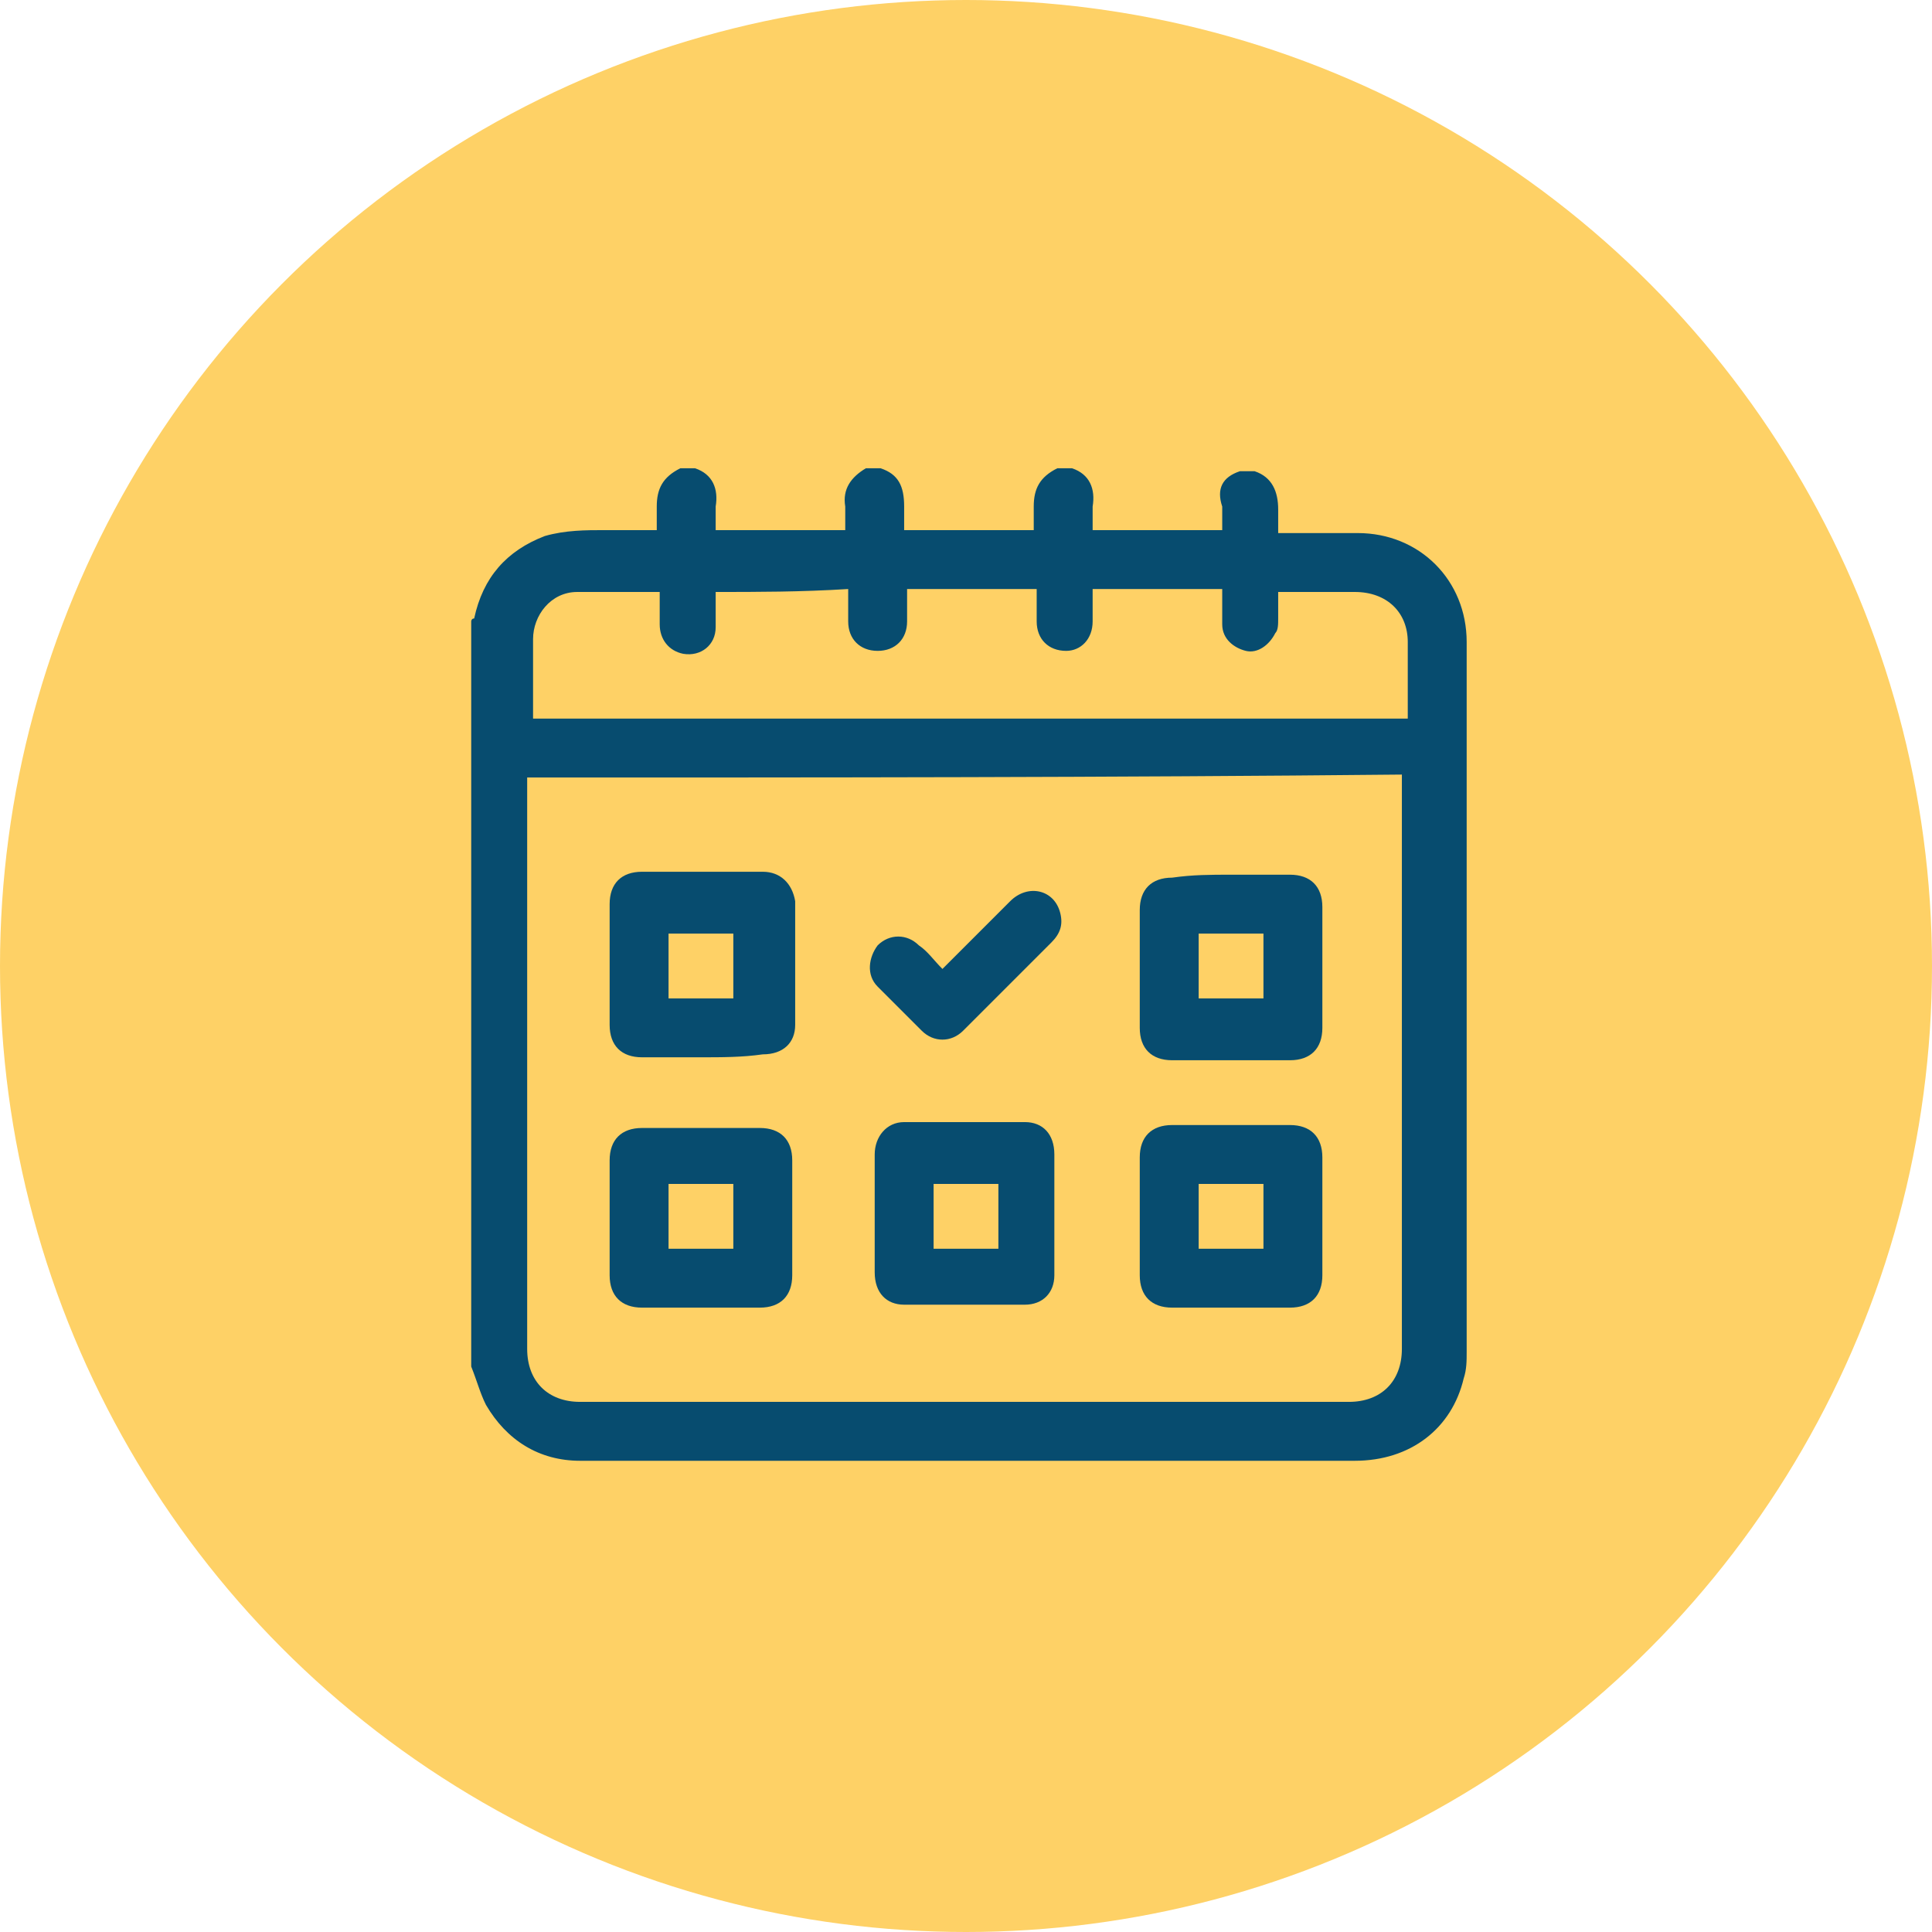
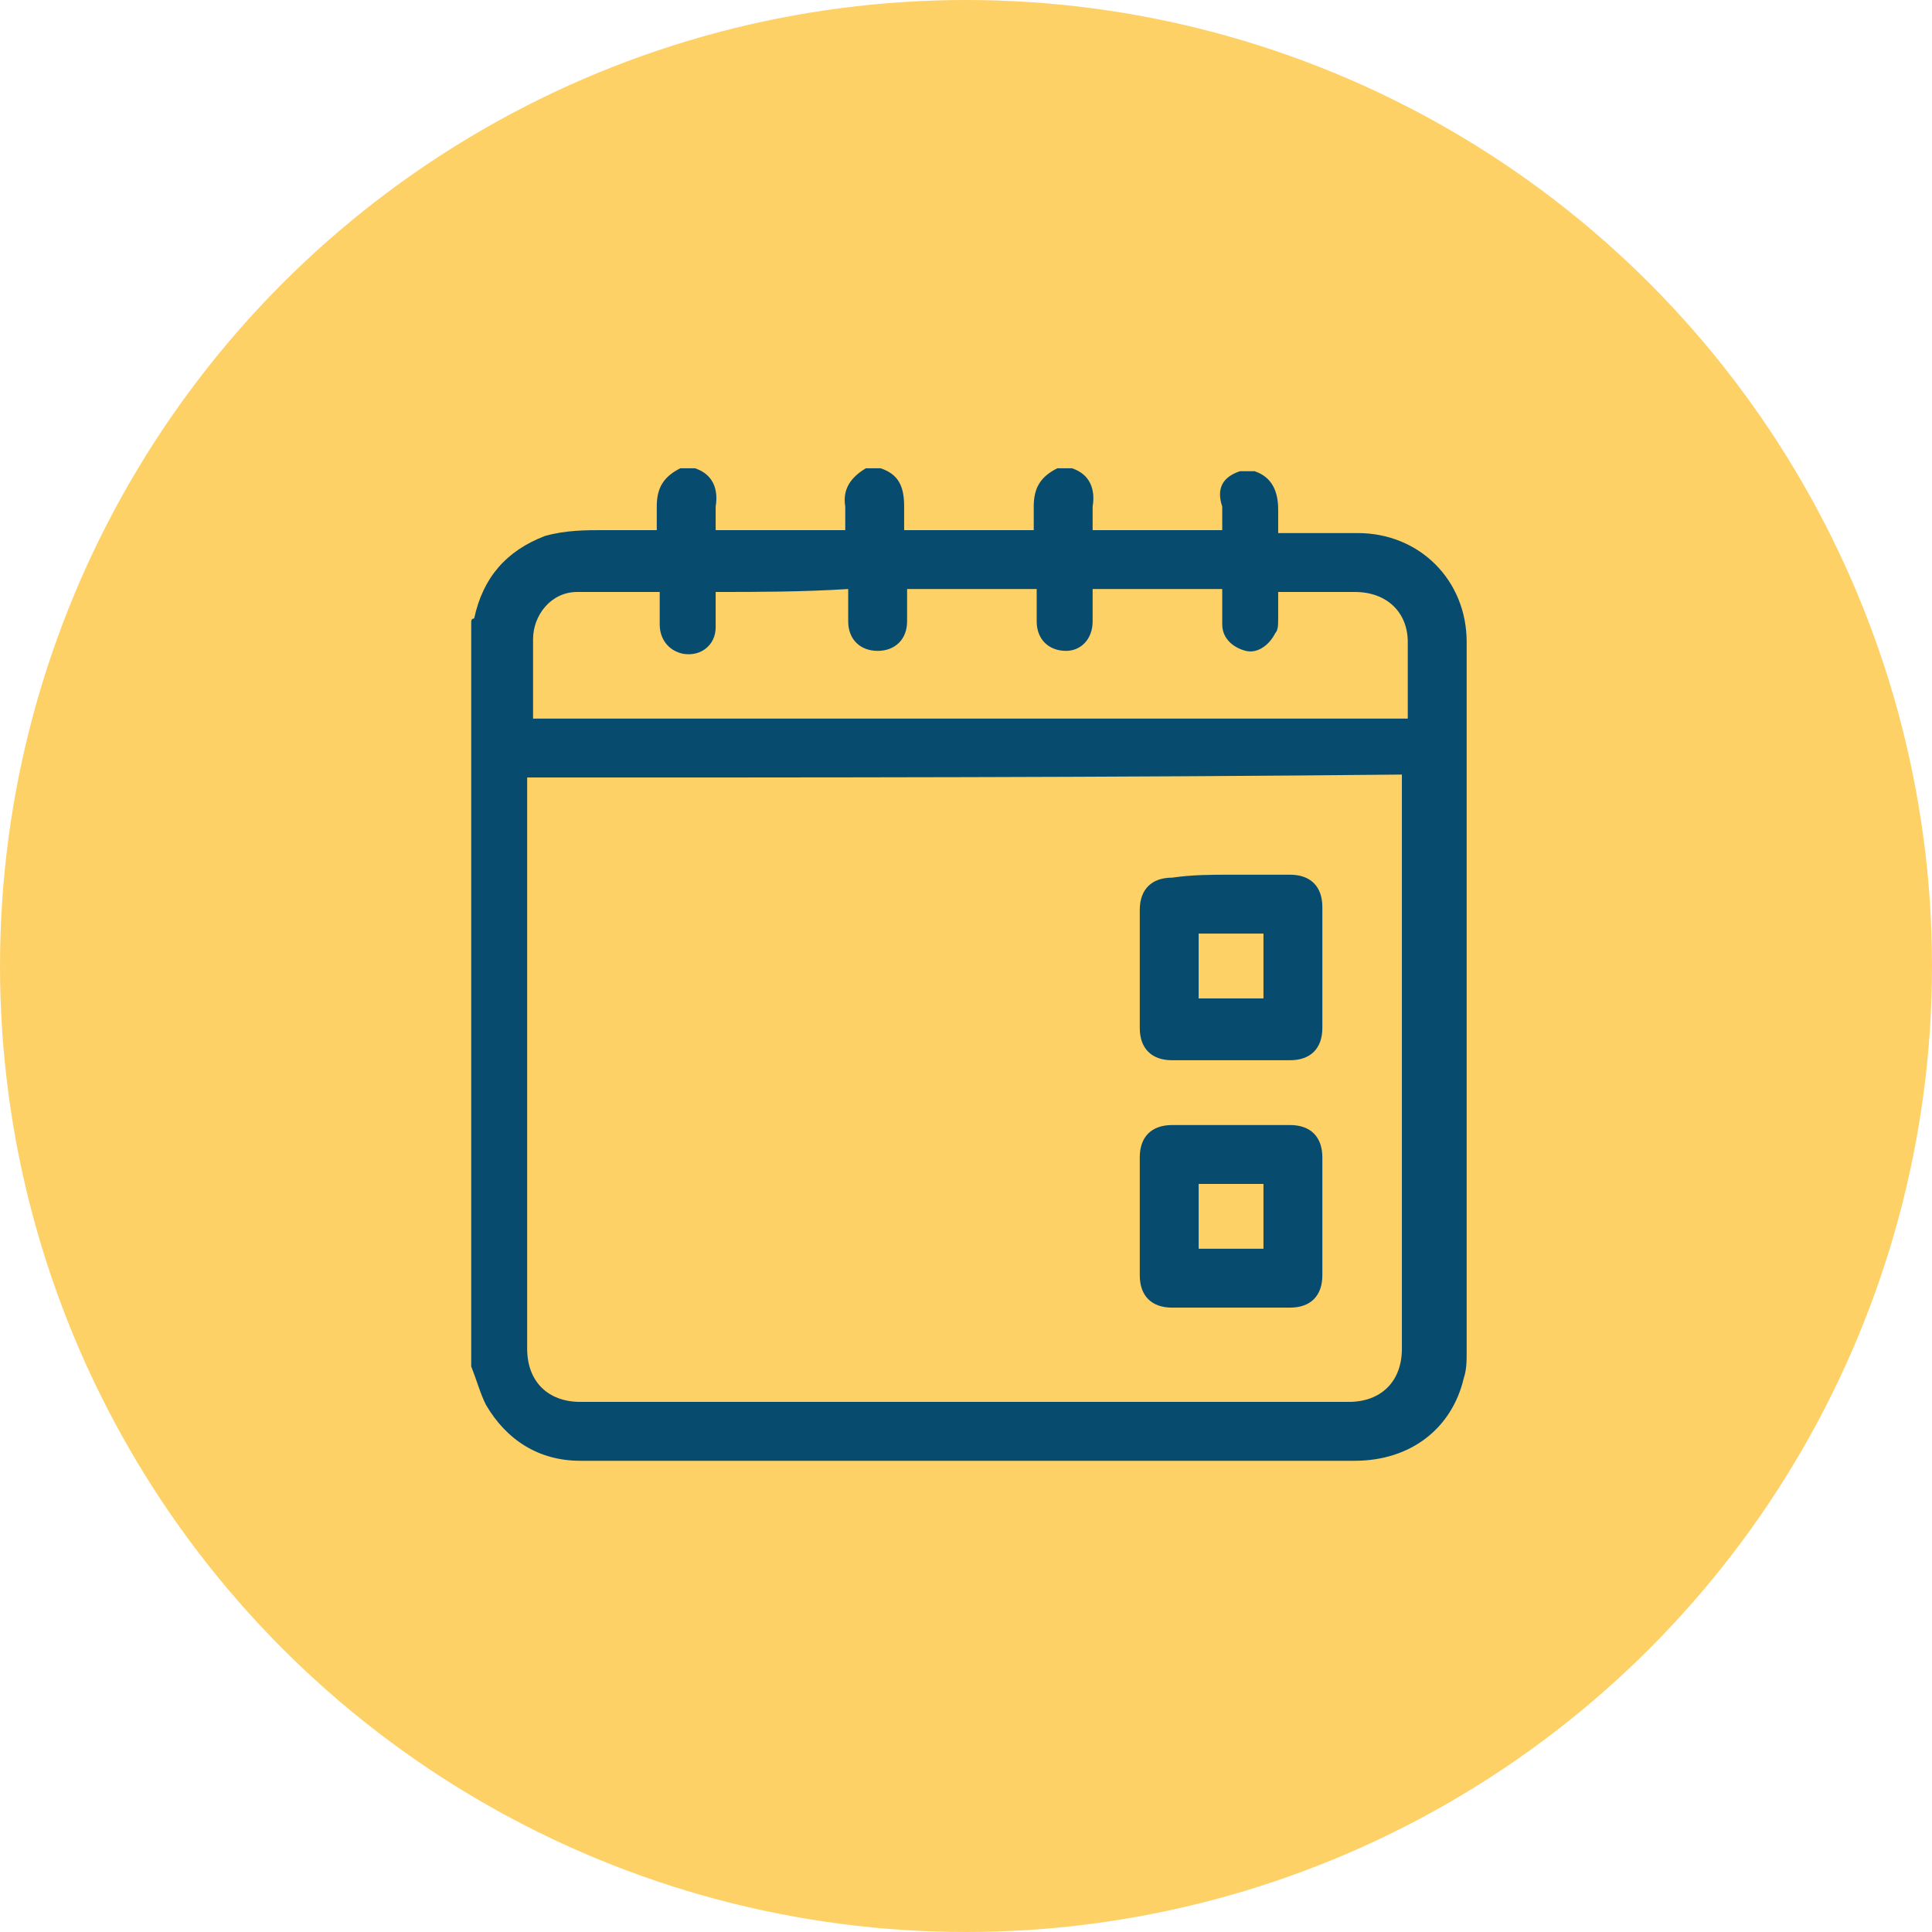
<svg xmlns="http://www.w3.org/2000/svg" version="1.1" id="Calque_1" x="0px" y="0px" viewBox="0 0 65.6 65.6" style="enable-background:new 0 0 65.6 65.6;" xml:space="preserve">
  <style type="text/css">
	.st0{fill:#FED166;}
	.st1{fill:#074C6F;}
</style>
  <g>
    <circle class="st0" cx="32.8" cy="32.8" r="32.8" />
    <g>
      <path class="st1" d="M42.1,16c0.2,0,0.3,0,0.5,0c0.6,0.2,0.8,0.7,0.8,1.3c0,0.3,0,0.5,0,0.8c0.1,0,0.2,0,0.4,0c0.8,0,1.5,0,2.3,0    c2.1,0,3.7,1.6,3.7,3.7c0,8,0,16.1,0,24.1c0,0.3,0,0.6-0.1,0.9c-0.4,1.7-1.8,2.8-3.7,2.8c-7.1,0-14.3,0-21.4,0c-1.6,0-3.2,0-4.9,0    c-1.4,0-2.5-0.7-3.2-1.9c-0.2-0.4-0.3-0.8-0.5-1.3c0-8.4,0-16.8,0-25.3c0,0,0-0.1,0.1-0.1c0.3-1.4,1.1-2.3,2.4-2.8    c0.7-0.2,1.4-0.2,2-0.2s1.2,0,1.8,0c0-0.3,0-0.6,0-0.8c0-0.6,0.2-1,0.8-1.3c0.2,0,0.3,0,0.5,0c0.6,0.2,0.8,0.7,0.7,1.3    c0,0.3,0,0.5,0,0.8c1.5,0,2.9,0,4.4,0c0-0.3,0-0.5,0-0.8c-0.1-0.6,0.2-1,0.7-1.3c0.2,0,0.3,0,0.5,0c0.6,0.2,0.8,0.6,0.8,1.3    c0,0.3,0,0.6,0,0.8c1.5,0,2.9,0,4.4,0c0-0.3,0-0.6,0-0.8c0-0.6,0.2-1,0.8-1.3c0.2,0,0.3,0,0.5,0c0.6,0.2,0.8,0.7,0.7,1.3    c0,0.3,0,0.5,0,0.8c1.5,0,2.9,0,4.4,0c0-0.3,0-0.6,0-0.8C41.3,16.6,41.5,16.2,42.1,16z M17.9,26.4c0,0.1,0,0.2,0,0.3    c0,6.4,0,12.8,0,19.1c0,1.1,0.7,1.8,1.8,1.8c8.7,0,17.4,0,26.1,0c1.1,0,1.8-0.7,1.8-1.8c0-6.4,0-12.7,0-19.1c0-0.1,0-0.2,0-0.4    C37.7,26.4,27.9,26.4,17.9,26.4z M24.3,20.1c0,0.4,0,0.8,0,1.2c0,0.6-0.5,1-1.1,0.9c-0.5-0.1-0.8-0.5-0.8-1c0-0.4,0-0.7,0-1.1    c-1,0-1.9,0-2.8,0s-1.5,0.8-1.5,1.6c0,0.8,0,1.6,0,2.3c0,0.1,0,0.2,0,0.4c9.9,0,19.8,0,29.7,0c0-0.9,0-1.7,0-2.6    c0-1-0.7-1.7-1.8-1.7c-0.8,0-1.5,0-2.3,0c-0.1,0-0.2,0-0.3,0c0,0.3,0,0.6,0,0.9c0,0.2,0,0.4-0.1,0.5c-0.2,0.4-0.6,0.7-1,0.6    s-0.8-0.4-0.8-0.9c0-0.4,0-0.8,0-1.2c-1.5,0-2.9,0-4.4,0c0,0.1,0,0.2,0,0.3c0,0.3,0,0.5,0,0.8c0,0.6-0.4,1-0.9,1c-0.6,0-1-0.4-1-1    c0-0.4,0-0.7,0-1.1c-1.5,0-2.9,0-4.4,0c0,0.4,0,0.7,0,1.1c0,0.6-0.4,1-1,1s-1-0.4-1-1c0-0.3,0-0.7,0-1.1    C27.2,20.1,25.7,20.1,24.3,20.1z" />
-       <path class="st1" d="M23.8,44.4c-0.7,0-1.3,0-2,0s-1.1-0.4-1.1-1.1c0-1.3,0-2.6,0-3.9c0-0.7,0.4-1.1,1.1-1.1c1.3,0,2.6,0,4,0    c0.7,0,1.1,0.4,1.1,1.1c0,1.3,0,2.6,0,3.9c0,0.7-0.4,1.1-1.1,1.1C25.1,44.4,24.5,44.4,23.8,44.4z M24.9,40.2c-0.8,0-1.5,0-2.2,0    c0,0.8,0,1.5,0,2.2c0.7,0,1.5,0,2.2,0C24.9,41.6,24.9,40.9,24.9,40.2z" />
      <path class="st1" d="M44.9,41.3c0,0.7,0,1.3,0,2s-0.4,1.1-1.1,1.1c-1.3,0-2.7,0-4,0c-0.7,0-1.1-0.4-1.1-1.1c0-1.3,0-2.7,0-4    c0-0.7,0.4-1.1,1.1-1.1c1.3,0,2.7,0,4,0c0.7,0,1.1,0.4,1.1,1.1C44.9,39.9,44.9,40.6,44.9,41.3z M42.9,42.4c0-0.8,0-1.5,0-2.2    c-0.8,0-1.5,0-2.2,0c0,0.8,0,1.5,0,2.2C41.4,42.4,42.2,42.4,42.9,42.4z" />
-       <path class="st1" d="M23.8,35.9c-0.7,0-1.3,0-2,0s-1.1-0.4-1.1-1.1c0-1.4,0-2.7,0-4.1c0-0.7,0.4-1.1,1.1-1.1c1.4,0,2.7,0,4.1,0    c0.6,0,1,0.4,1.1,1c0,1.4,0,2.8,0,4.2c0,0.6-0.4,1-1.1,1C25.2,35.9,24.5,35.9,23.8,35.9z M24.9,33.9c0-0.8,0-1.5,0-2.2    c-0.8,0-1.5,0-2.2,0c0,0.7,0,1.5,0,2.2C23.5,33.9,24.2,33.9,24.9,33.9z" />
-       <path class="st1" d="M29.7,41.2c0-0.7,0-1.4,0-2s0.4-1.1,1-1.1c1.4,0,2.7,0,4.1,0c0.6,0,1,0.4,1,1.1c0,1.4,0,2.7,0,4.1    c0,0.6-0.4,1-1,1c-1.4,0-2.8,0-4.1,0c-0.6,0-1-0.4-1-1.1C29.7,42.6,29.7,41.9,29.7,41.2z M31.7,42.4c0.8,0,1.5,0,2.2,0    c0-0.8,0-1.5,0-2.2c-0.7,0-1.5,0-2.2,0C31.7,40.9,31.7,41.6,31.7,42.4z" />
      <path class="st1" d="M41.8,29.7c0.7,0,1.3,0,2,0s1.1,0.4,1.1,1.1c0,1.4,0,2.7,0,4.1c0,0.7-0.4,1.1-1.1,1.1c-1.3,0-2.7,0-4,0    c-0.7,0-1.1-0.4-1.1-1.1c0-1.3,0-2.7,0-4c0-0.7,0.4-1.1,1.1-1.1C40.5,29.7,41.1,29.7,41.8,29.7z M40.7,33.9c0.8,0,1.5,0,2.2,0    c0-0.7,0-1.5,0-2.2c-0.8,0-1.5,0-2.2,0C40.7,32.4,40.7,33.2,40.7,33.9z" />
-       <path class="st1" d="M32,32.9c0.8-0.8,1.5-1.5,2.3-2.3c0.6-0.6,1.5-0.4,1.7,0.4c0.1,0.4,0,0.7-0.3,1c-1,1-2,2-3,3    c-0.4,0.4-1,0.4-1.4,0c-0.5-0.5-1-1-1.5-1.5c-0.4-0.4-0.3-1,0-1.4c0.4-0.4,1-0.4,1.4,0C31.5,32.3,31.7,32.6,32,32.9z" />
    </g>
  </g>
</svg>